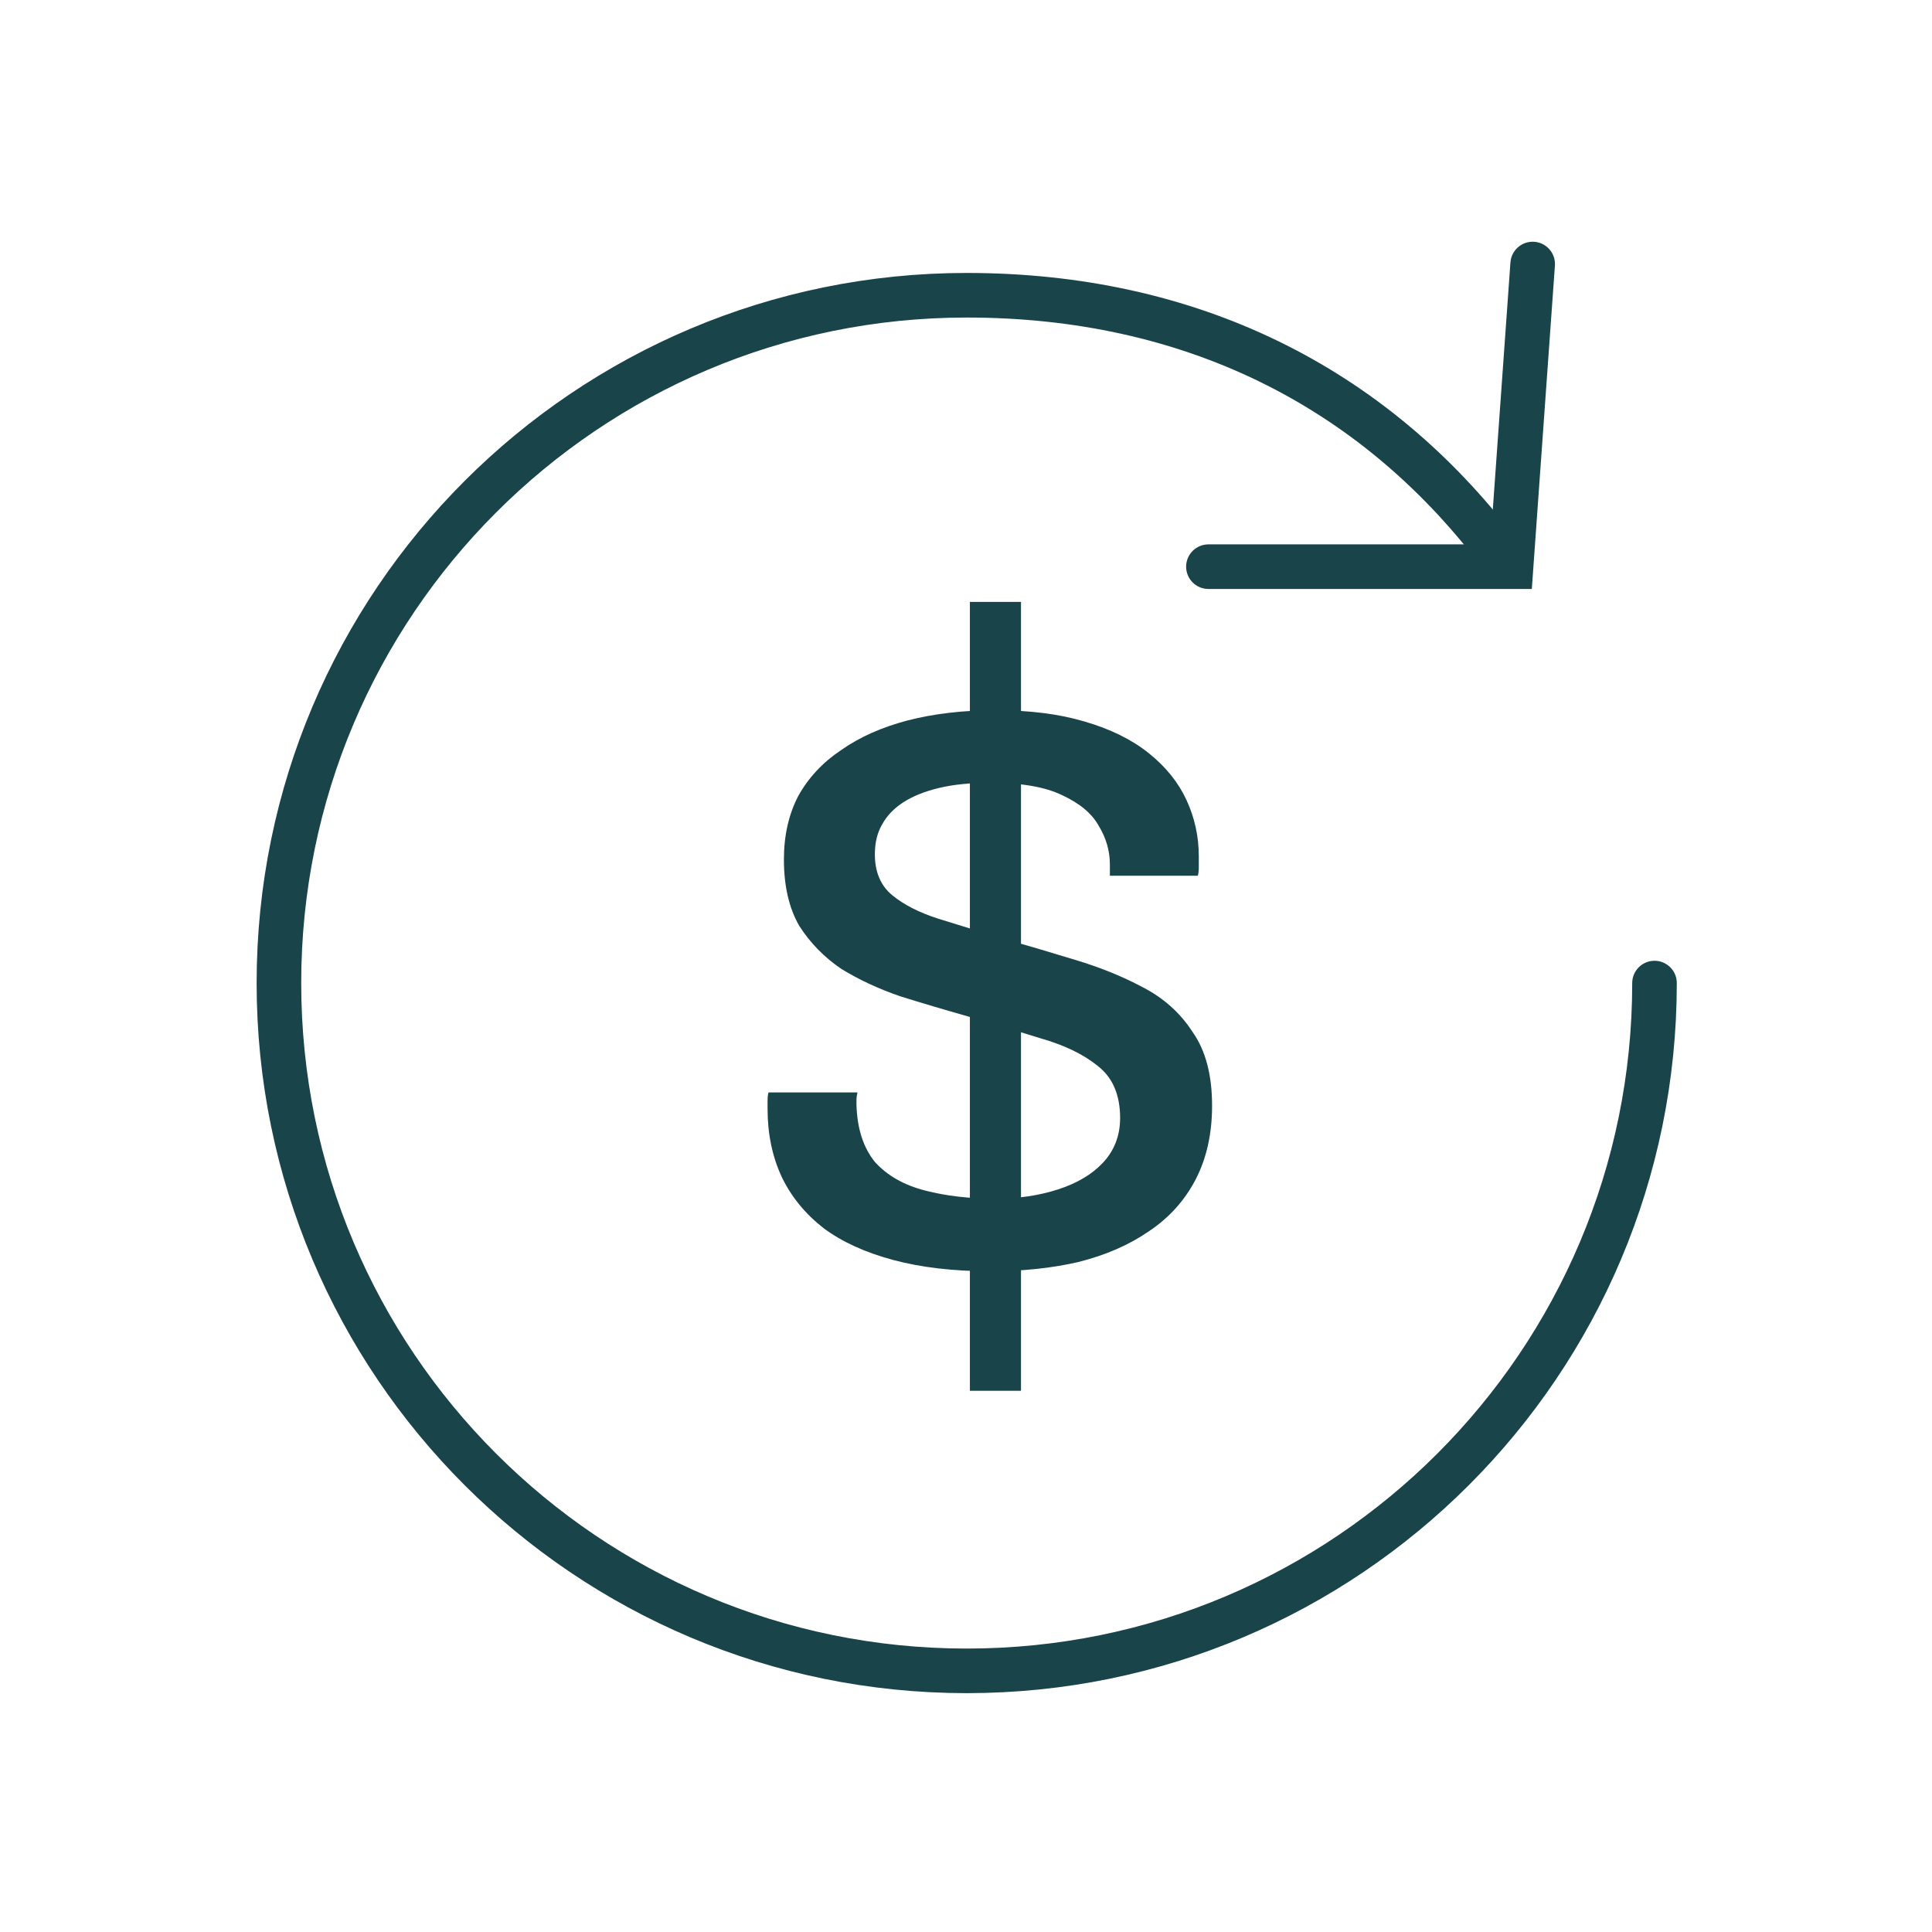
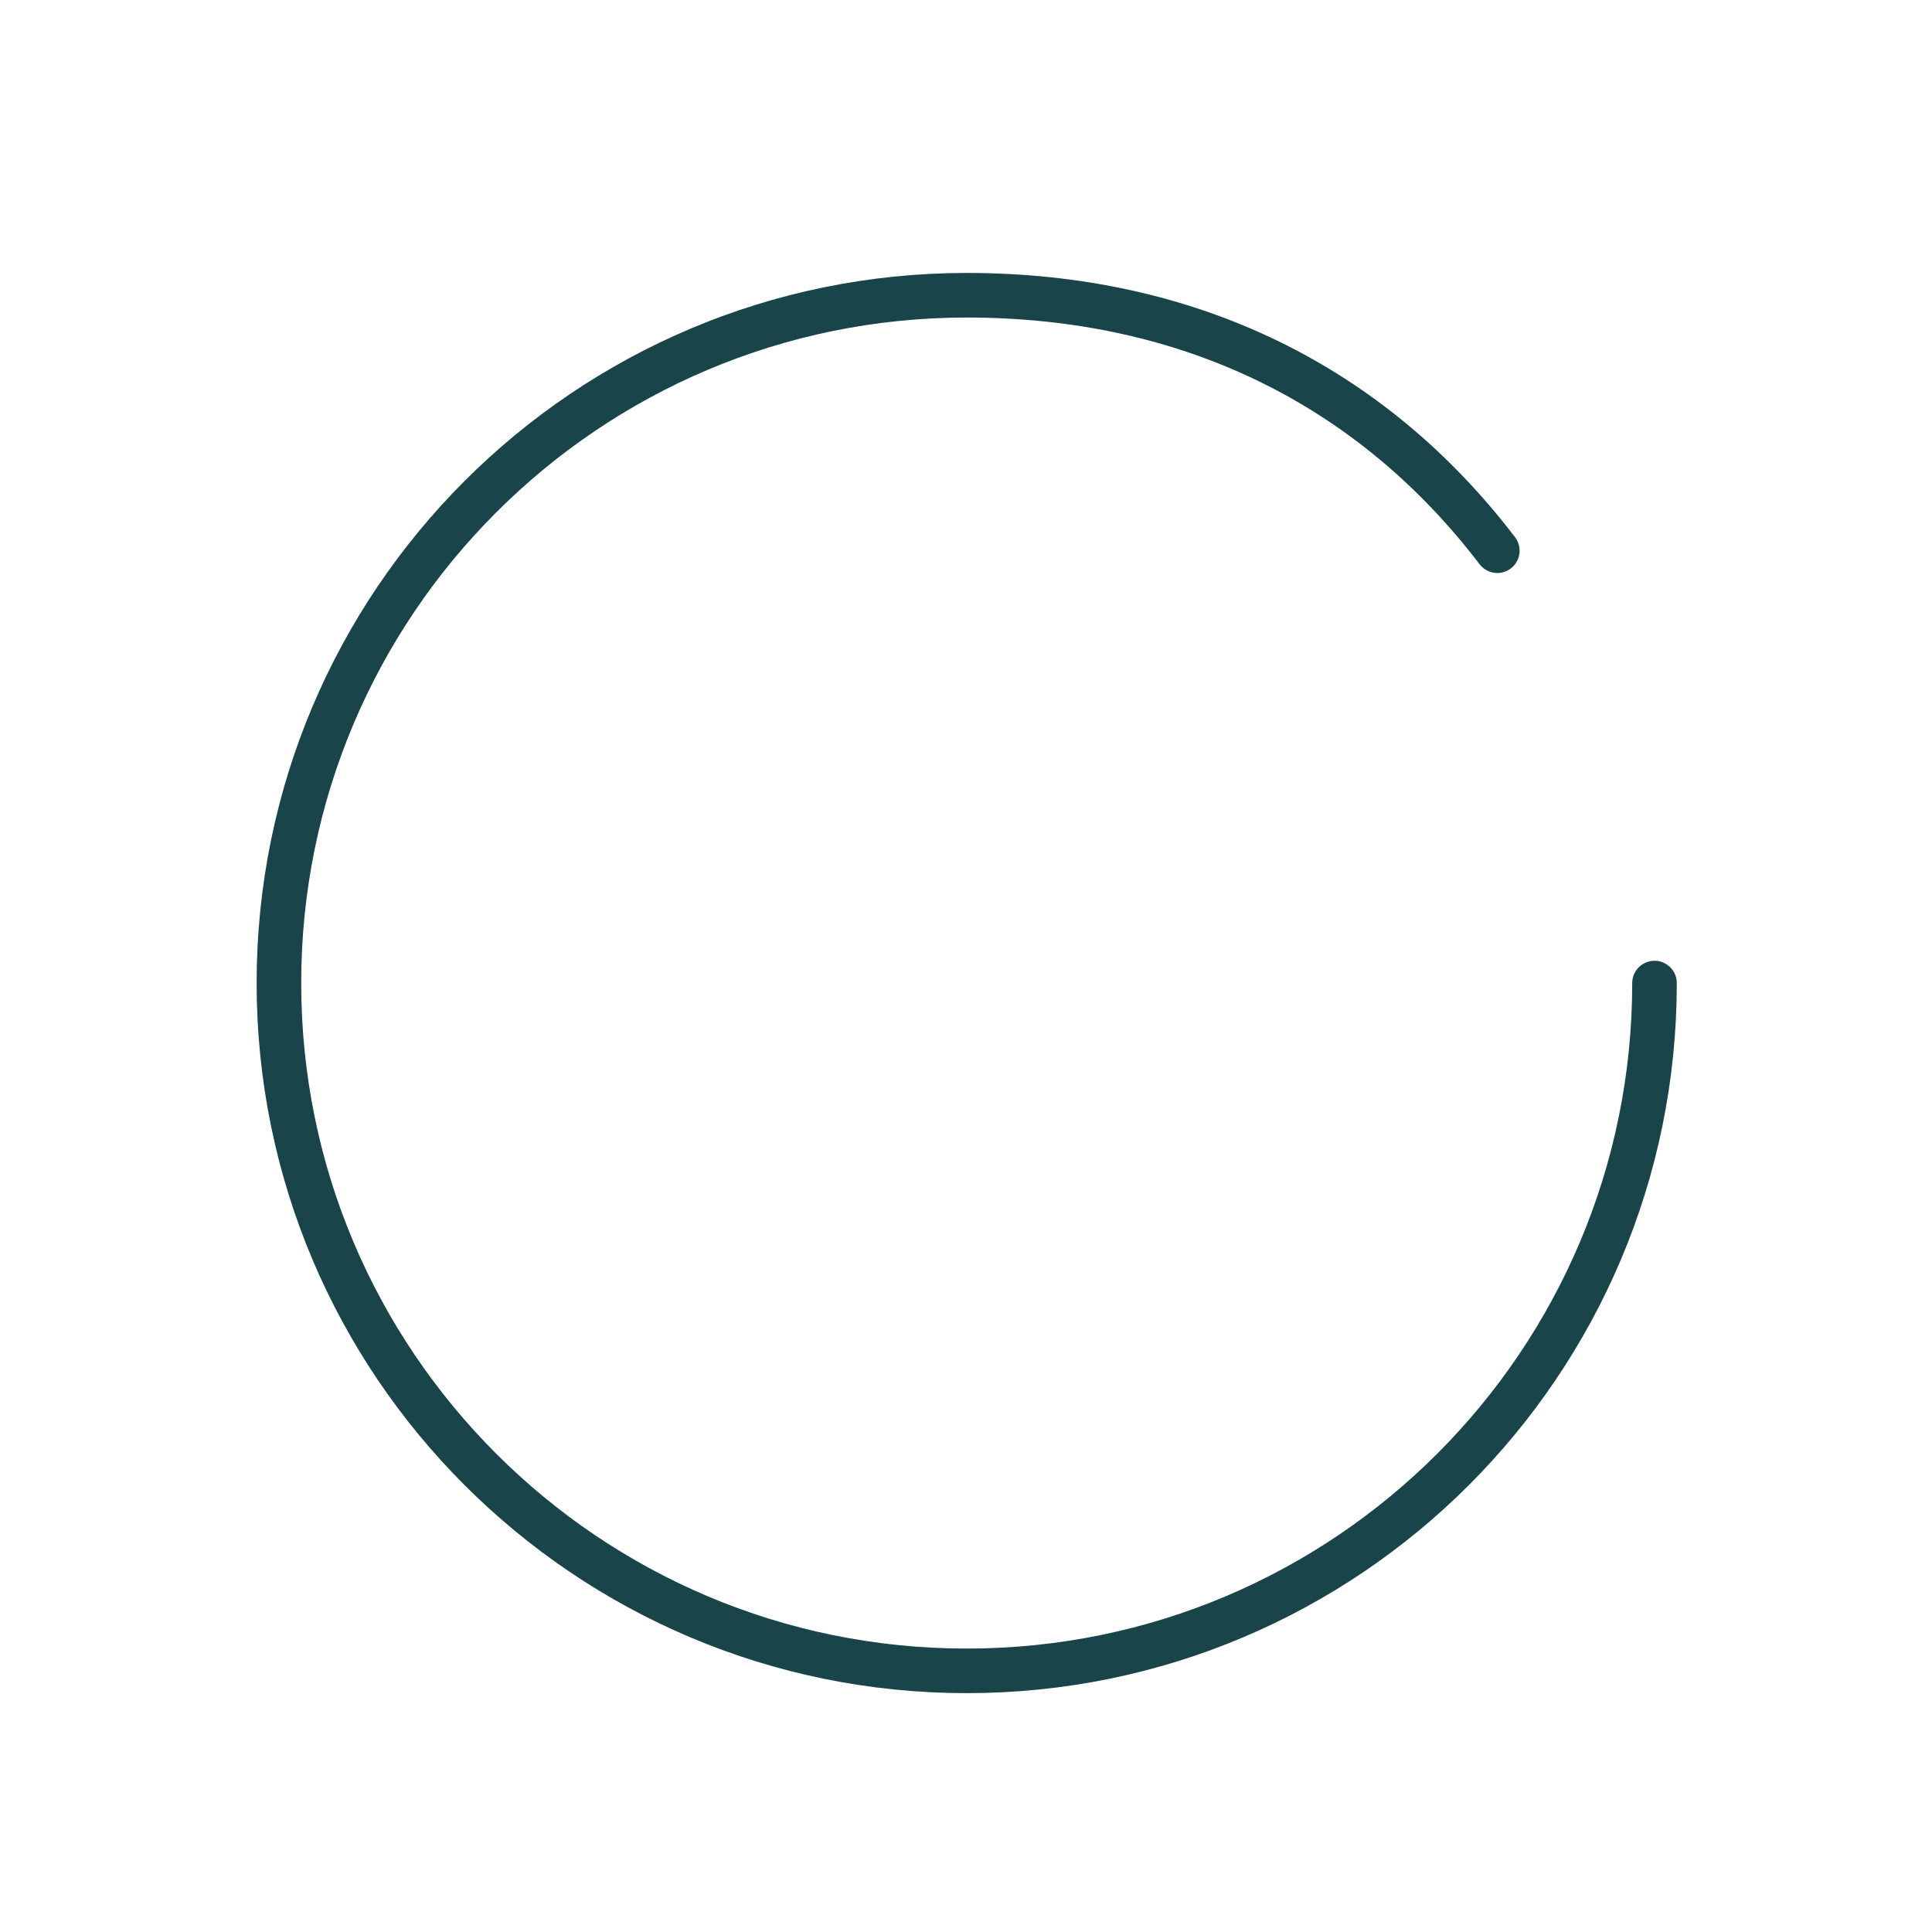
<svg xmlns="http://www.w3.org/2000/svg" fill="none" viewBox="0 0 65 65" height="65" width="65">
  <path stroke-linecap="round" stroke-width="1.5" stroke="#18444A" d="M55.664 33.074C55.664 45.854 45.304 56.214 32.524 56.214C19.744 56.214 9.384 45.854 9.384 33.074C9.384 20.294 19.744 9.933 32.524 9.933C40.031 9.933 46.147 12.988 50.375 18.528" />
-   <path fill="#18444A" d="M32.631 46.792V20.25H34.35V46.792H32.631ZM33.319 42.77C32.081 42.77 30.992 42.643 30.053 42.391C29.113 42.139 28.334 41.784 27.715 41.325C27.096 40.844 26.626 40.271 26.305 39.606C25.984 38.919 25.824 38.151 25.824 37.303C25.824 37.211 25.824 37.12 25.824 37.028C25.824 36.913 25.835 36.822 25.858 36.753H28.849C28.826 36.845 28.815 36.925 28.815 36.994C28.815 37.039 28.815 37.097 28.815 37.166C28.838 37.968 29.044 38.609 29.434 39.091C29.846 39.549 30.408 39.87 31.119 40.053C31.829 40.237 32.62 40.328 33.491 40.328C34.247 40.328 34.946 40.225 35.588 40.019C36.23 39.813 36.734 39.515 37.101 39.125C37.49 38.713 37.685 38.208 37.685 37.612C37.685 36.833 37.433 36.249 36.929 35.859C36.447 35.469 35.806 35.16 35.003 34.931C34.201 34.679 33.365 34.427 32.494 34.175C31.76 33.968 31.027 33.75 30.293 33.521C29.56 33.269 28.895 32.96 28.299 32.593C27.726 32.203 27.256 31.722 26.89 31.149C26.546 30.553 26.374 29.808 26.374 28.914C26.374 28.112 26.534 27.402 26.855 26.783C27.199 26.164 27.68 25.648 28.299 25.236C28.918 24.8 29.663 24.468 30.534 24.239C31.428 24.009 32.413 23.895 33.491 23.895C34.637 23.895 35.634 24.021 36.482 24.273C37.353 24.525 38.075 24.88 38.648 25.339C39.221 25.797 39.645 26.324 39.92 26.92C40.195 27.516 40.332 28.146 40.332 28.811C40.332 28.926 40.332 29.052 40.332 29.189C40.332 29.304 40.321 29.396 40.298 29.464H37.341V29.086C37.341 28.628 37.215 28.192 36.963 27.78C36.734 27.367 36.321 27.023 35.725 26.748C35.152 26.473 34.35 26.336 33.319 26.336C32.654 26.336 32.081 26.393 31.6 26.508C31.119 26.622 30.717 26.783 30.396 26.989C30.076 27.195 29.835 27.447 29.674 27.745C29.514 28.02 29.434 28.353 29.434 28.742C29.434 29.338 29.629 29.797 30.018 30.118C30.408 30.439 30.924 30.702 31.565 30.908C32.23 31.115 32.941 31.332 33.697 31.562C34.499 31.791 35.313 32.031 36.138 32.283C36.986 32.536 37.754 32.845 38.441 33.212C39.152 33.578 39.714 34.083 40.126 34.724C40.562 35.343 40.779 36.169 40.779 37.2C40.779 38.14 40.596 38.965 40.229 39.675C39.862 40.386 39.335 40.97 38.648 41.429C37.983 41.887 37.192 42.231 36.276 42.46C35.382 42.666 34.396 42.77 33.319 42.77Z" />
-   <path stroke-linecap="round" stroke-width="1.5" stroke="#18444A" d="M51.565 8.883L50.838 19.065H40.656" />
</svg>